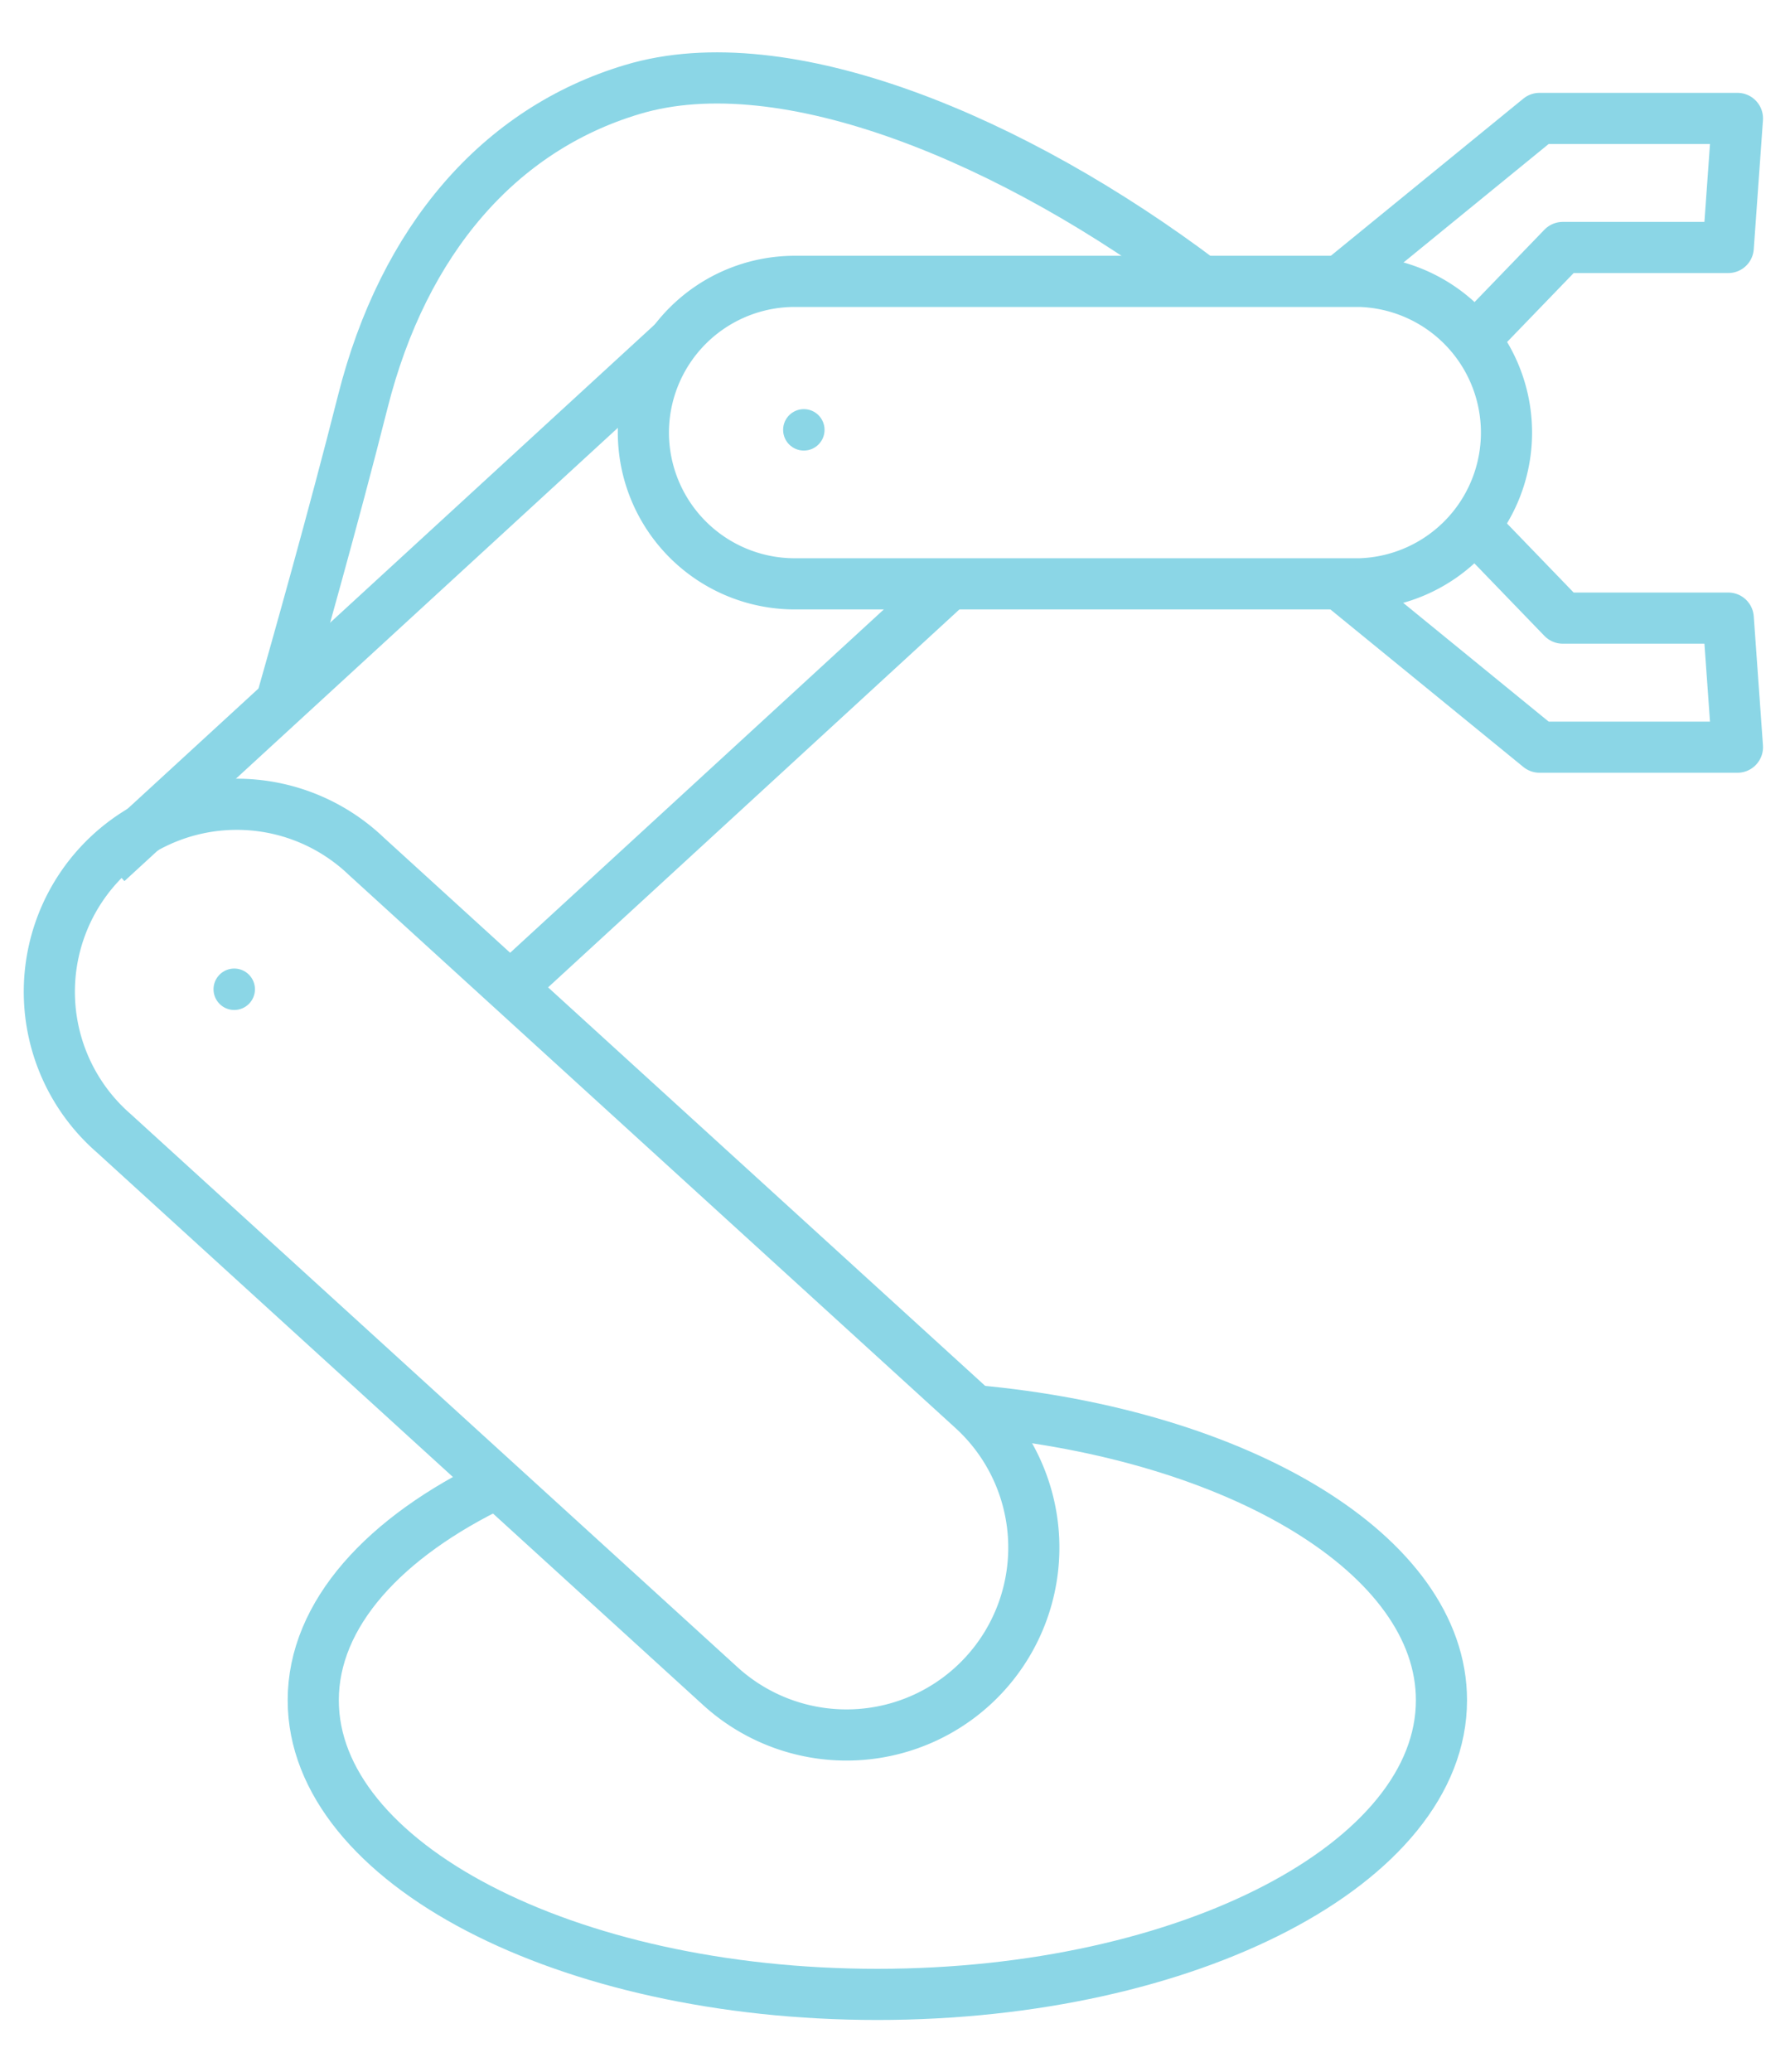
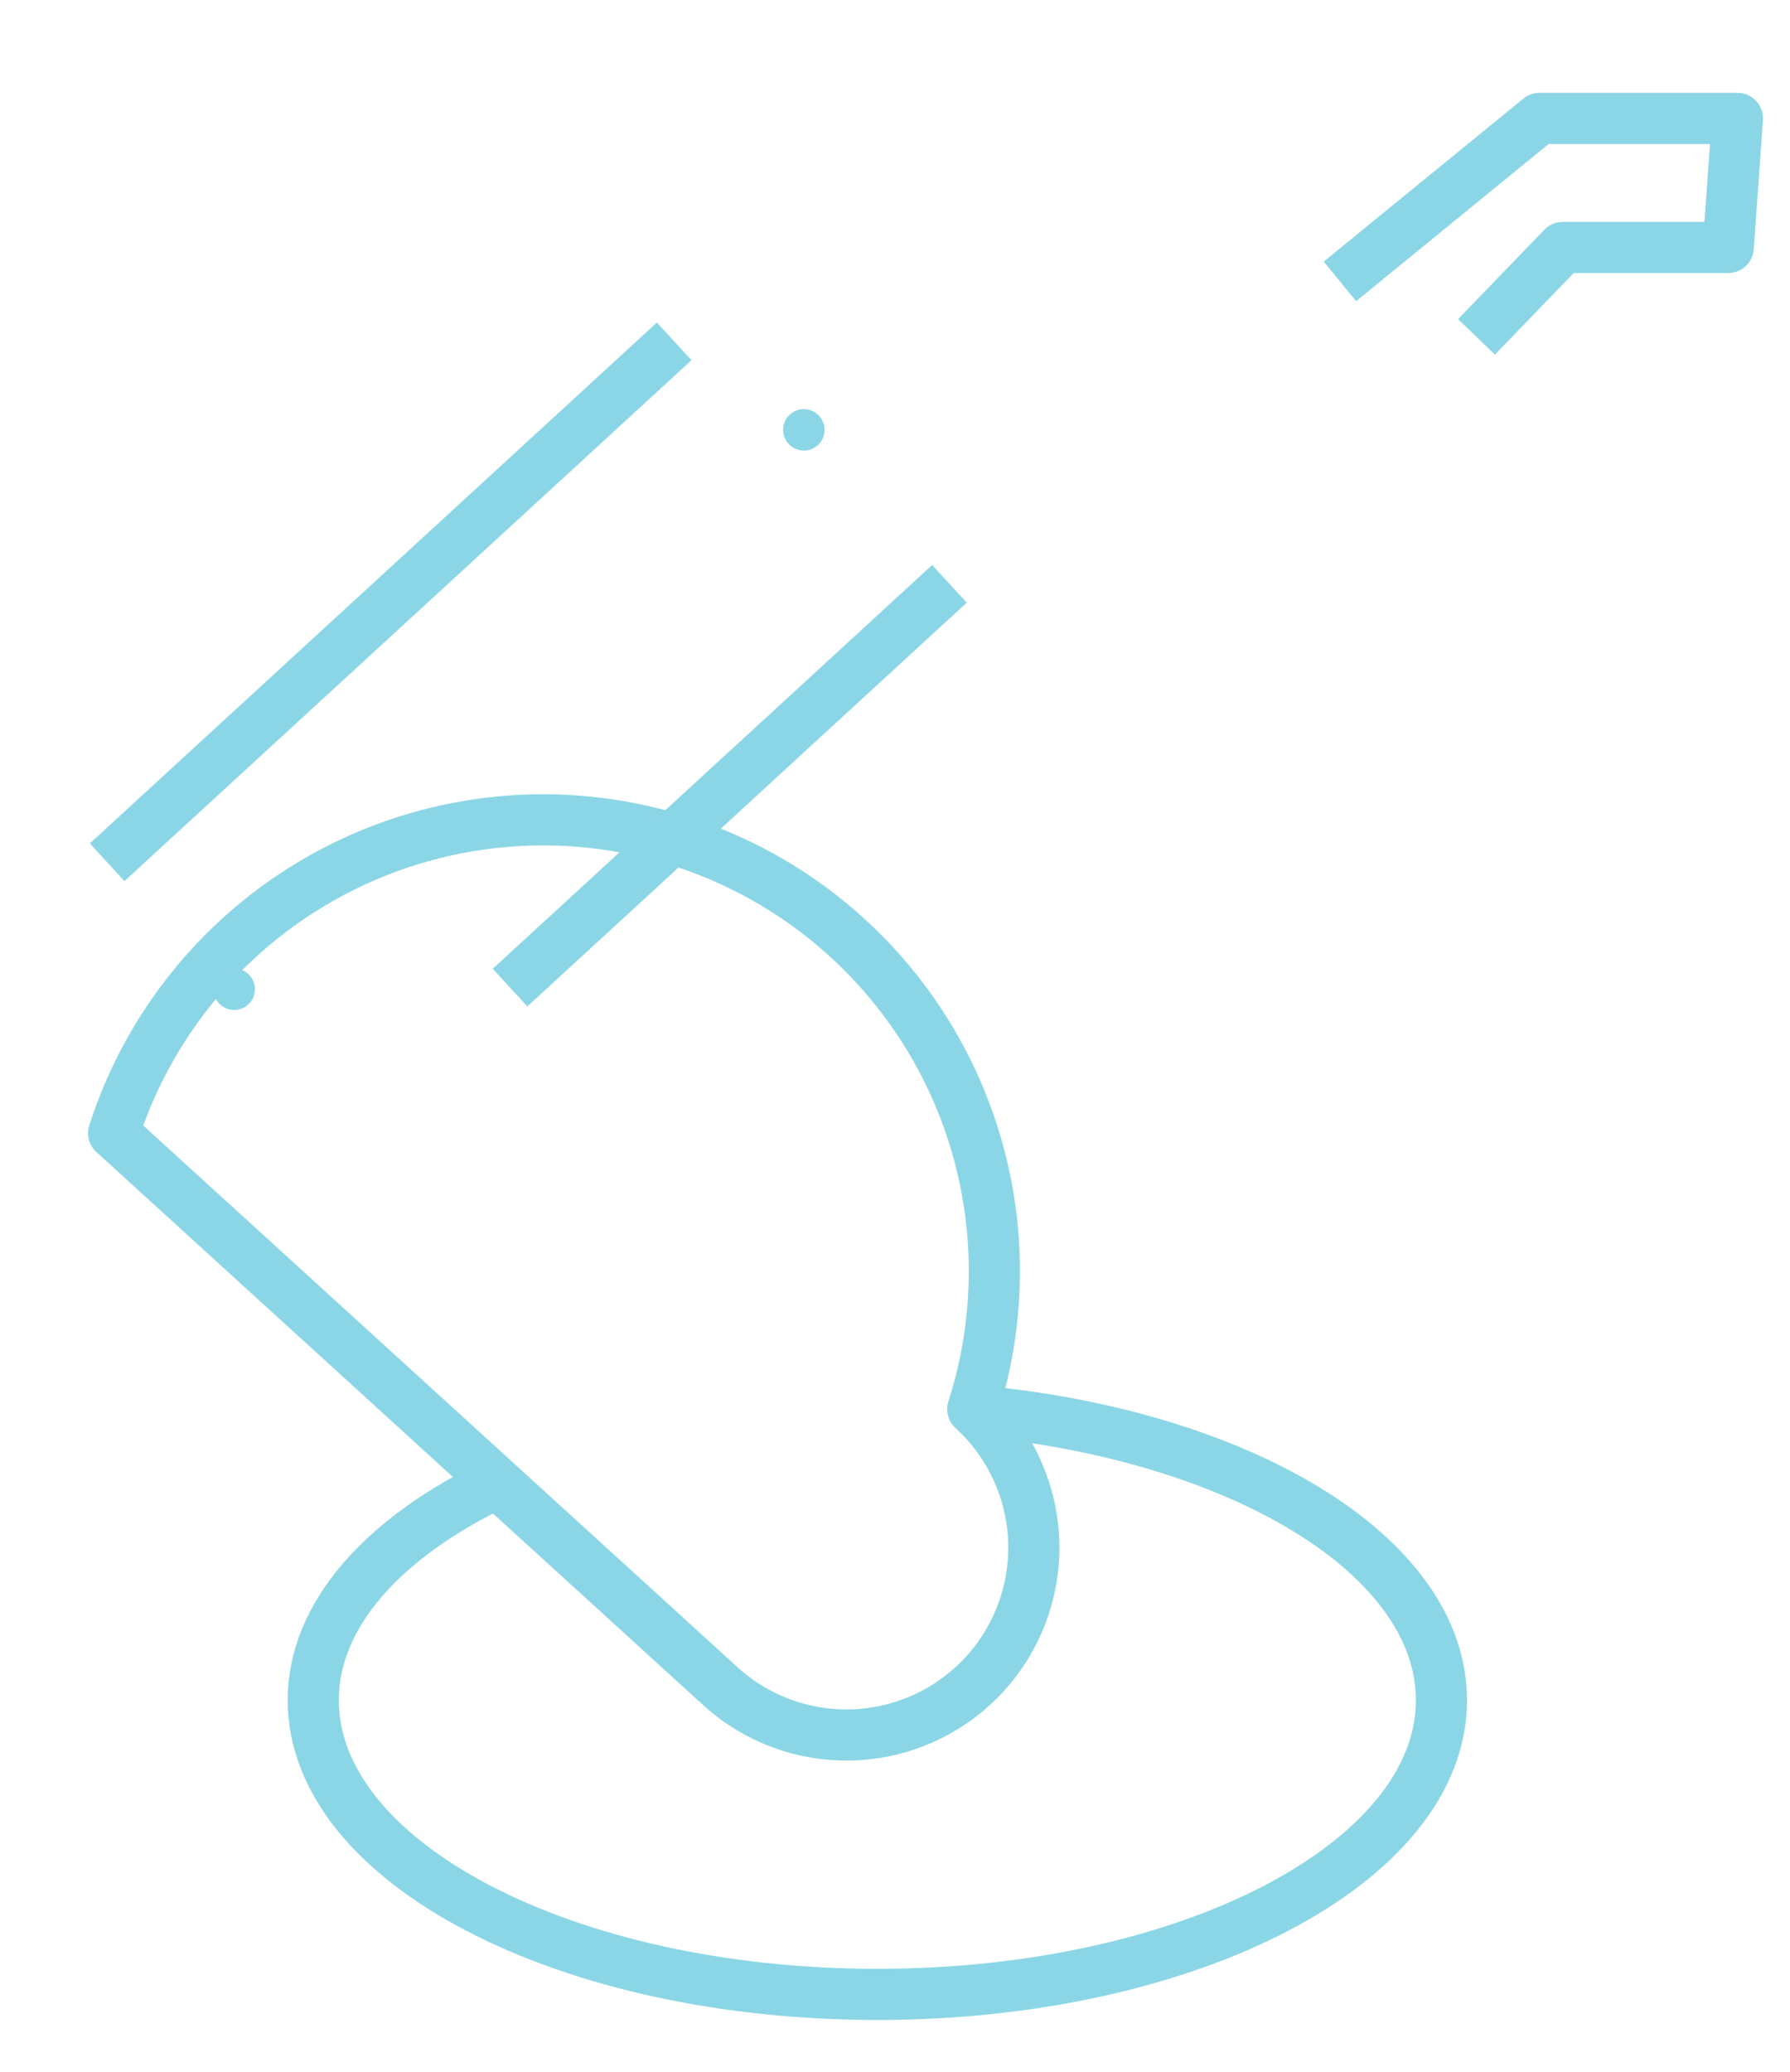
<svg xmlns="http://www.w3.org/2000/svg" viewBox="0 0 140 162">
  <defs>
    <style>
      .a {
        fill: none;
        stroke: #8bd6e6;
        stroke-linejoin: round;
        stroke-width: 4px;
      }

      .b {
        fill: #8bd6e6;
      }
    </style>
  </defs>
  <g>
    <g>
      <polyline class="a" points="104.8 22 120.41 9.26 135.89 9.26 135.17 19.35 122.23 19.35 115.48 26.34" />
-       <path class="a" d="M50.32,33.83A11.84,11.84,0,0,0,62.14,45.65h44.2a11.83,11.83,0,0,0,0-23.65H62.14A11.84,11.84,0,0,0,50.32,33.83Z" />
-       <path class="a" d="M56.33,131.83a14.65,14.65,0,0,0,19.75-21.65L28.64,66.94A14.66,14.66,0,1,0,8.89,88.6Z" />
+       <path class="a" d="M56.33,131.83a14.65,14.65,0,0,0,19.75-21.65A14.66,14.66,0,1,0,8.89,88.6Z" />
      <path class="a" d="M76.2,110.29c20.75,1.87,36.54,11.3,36.54,22.65,0,12.69-19.75,23-44.12,23s-44.12-10.29-44.12-23c0-6.73,5.55-12.78,14.4-17" />
      <line class="a" x1="8.38" y1="67.42" x2="52.73" y2="26.69" />
      <line class="a" x1="39.89" y1="77.22" x2="74.26" y2="45.65" />
-       <path class="a" d="M94,22C79.41,11,61.42,3.39,49.45,7c-10.4,3.11-17.88,11.77-21.07,24.39C26.05,40.61,23.2,50.65,22,54.88" />
-       <polyline class="a" points="104.8 45.68 120.41 58.42 135.89 58.42 135.17 48.33 122.23 48.33 115.48 41.34" />
    </g>
    <circle class="b" cx="62.87" cy="33.61" r="1.62" />
    <circle class="b" cx="18.32" cy="77.35" r="1.62" />
  </g>
</svg>